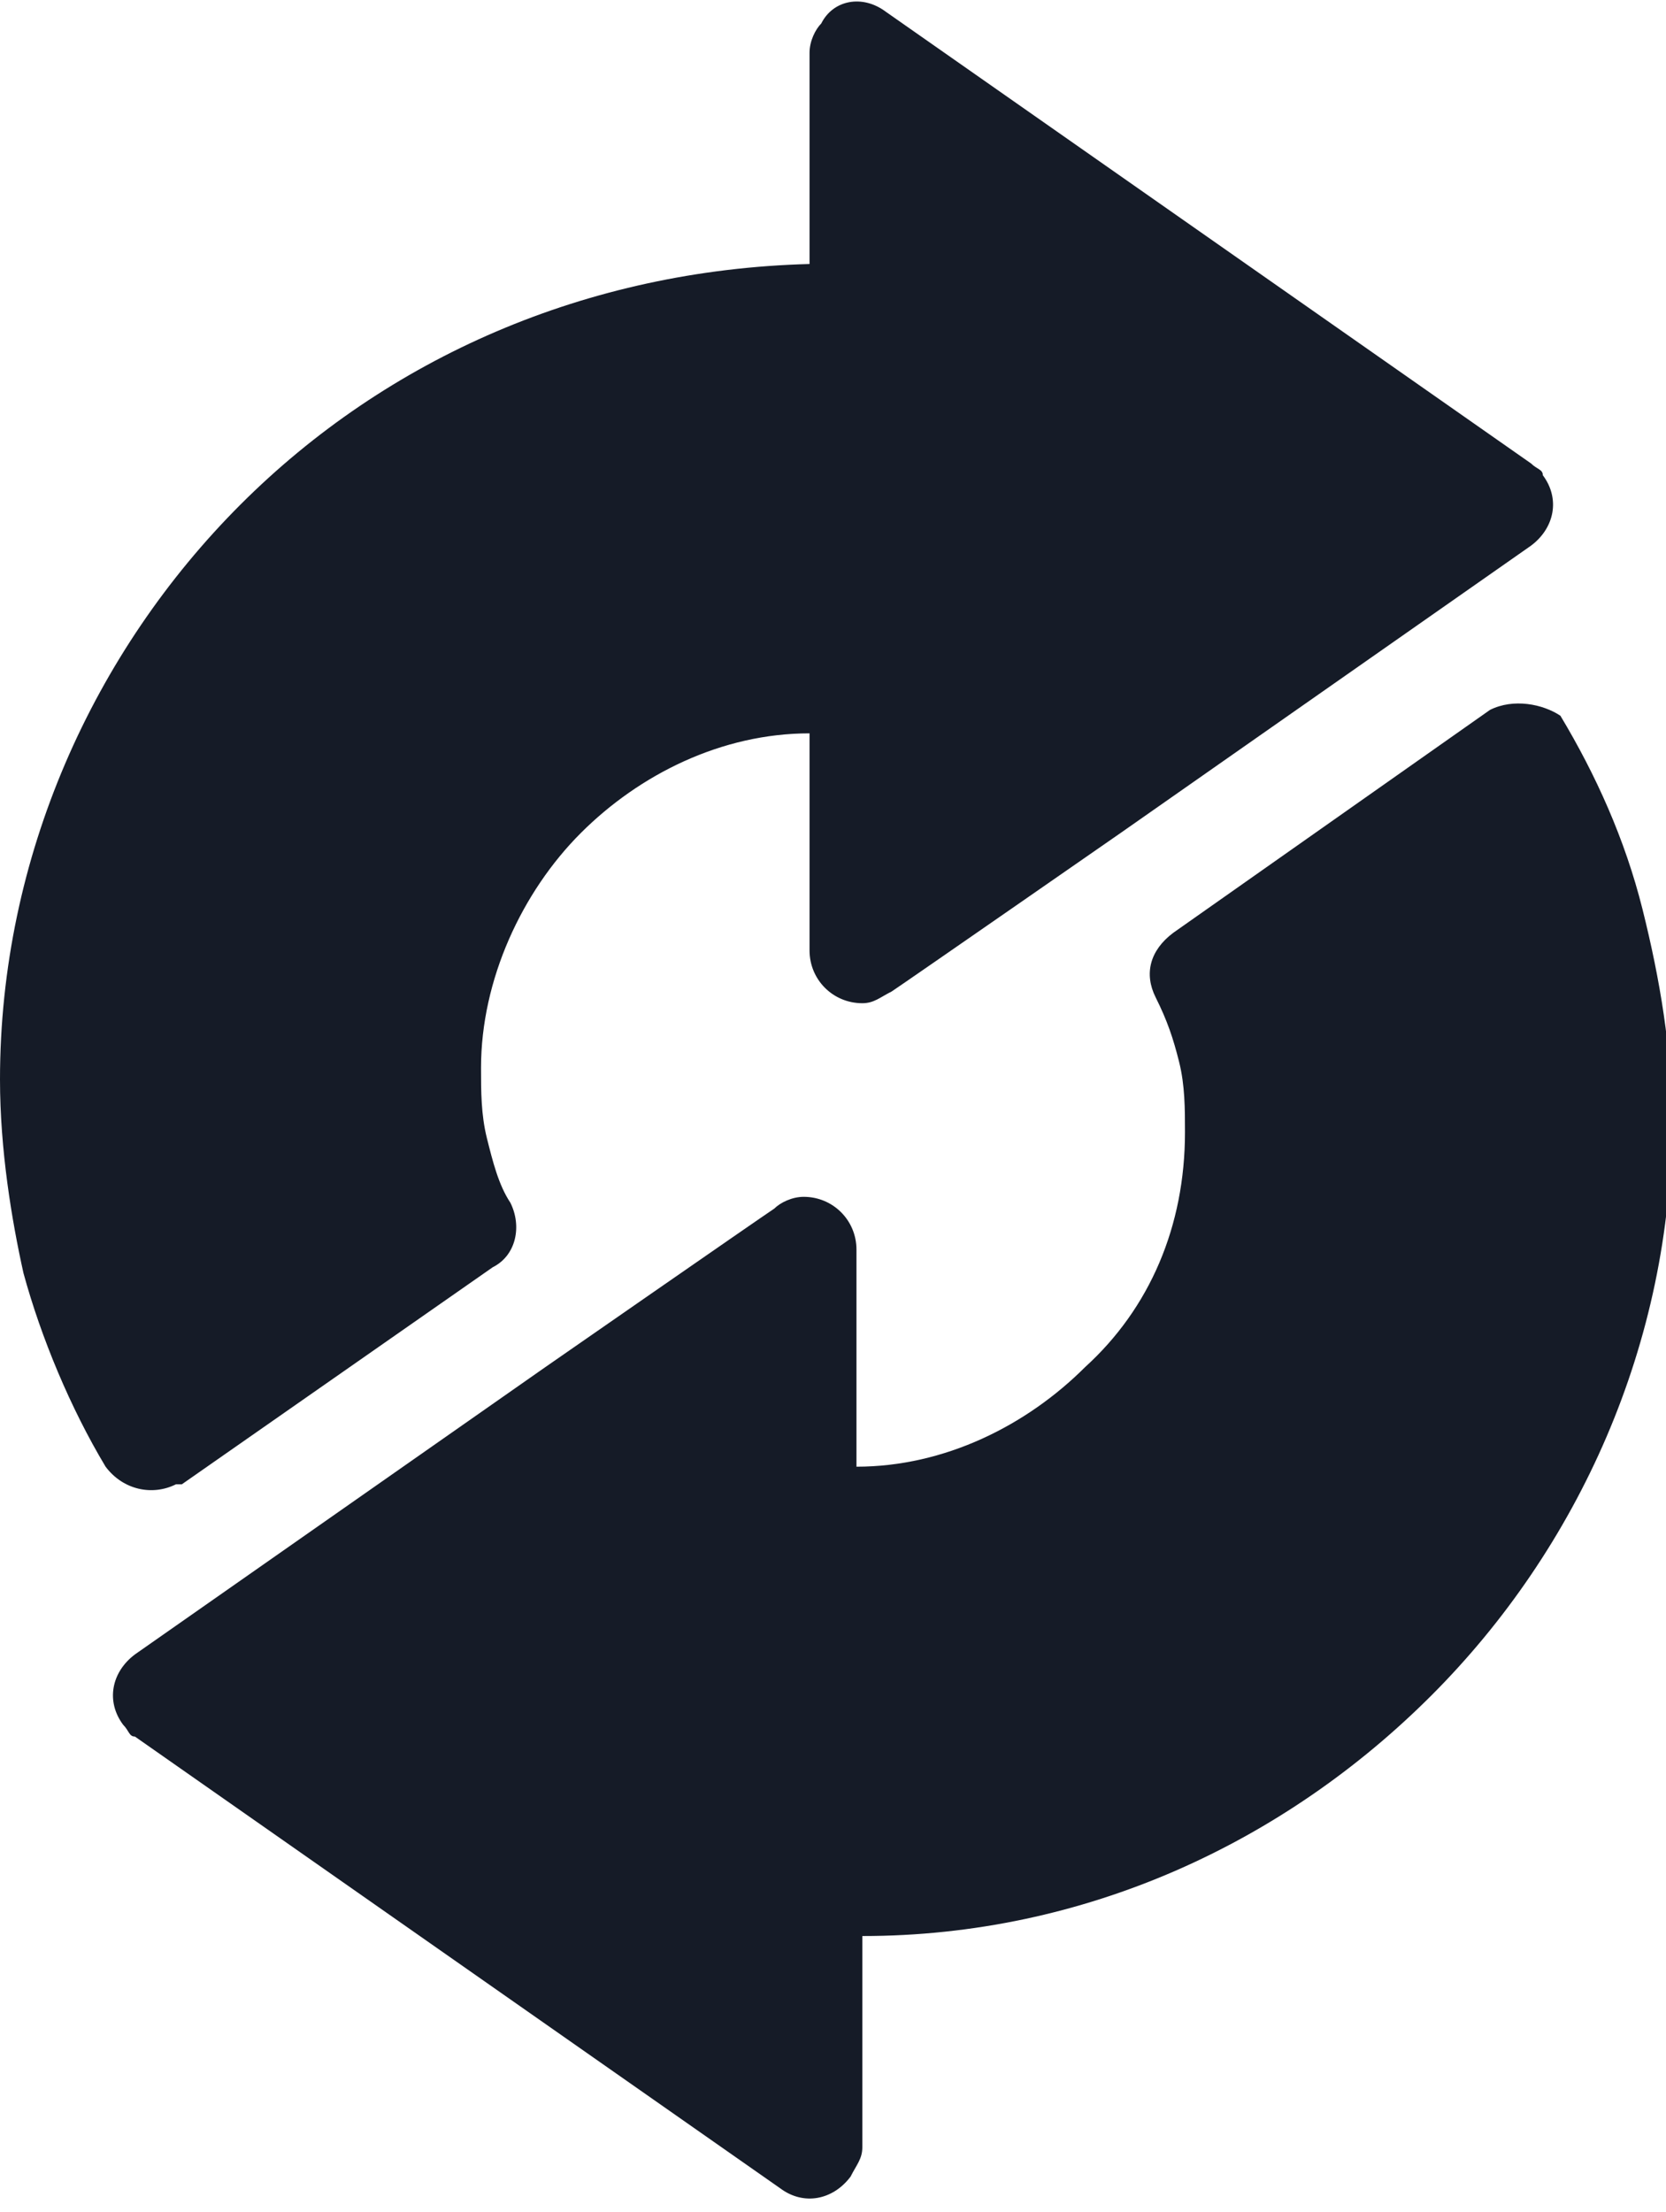
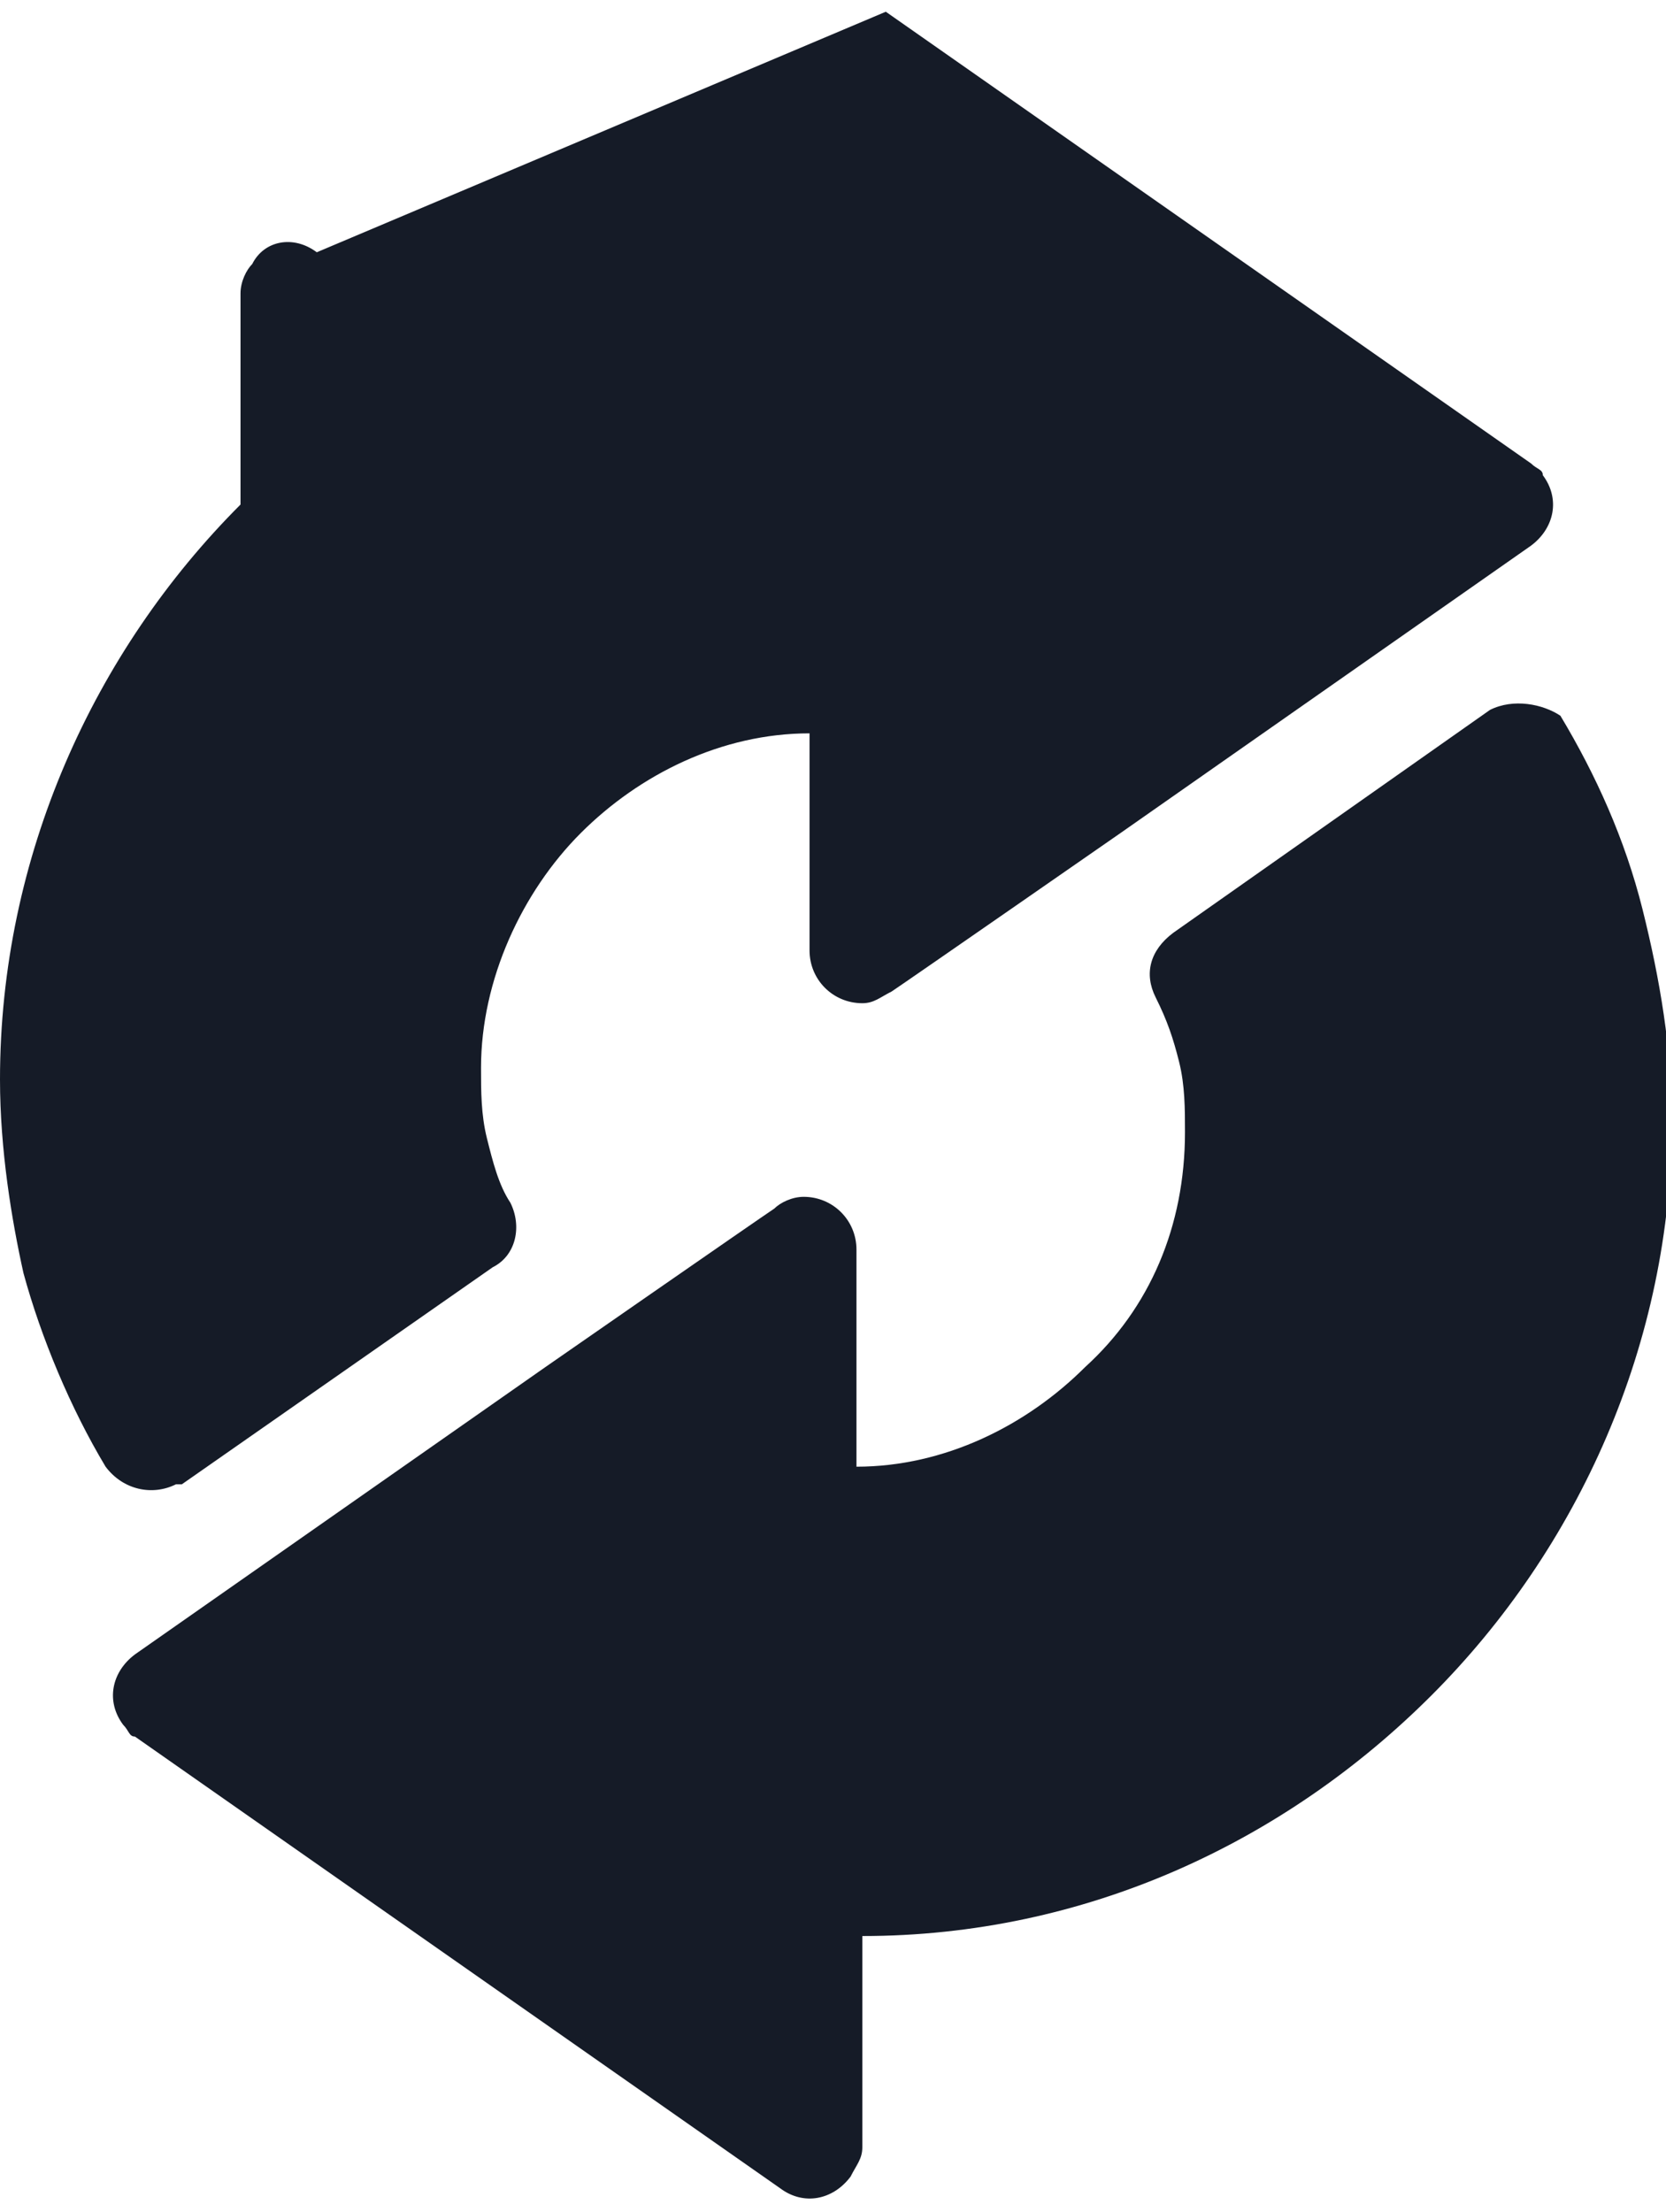
<svg xmlns="http://www.w3.org/2000/svg" enable-background="new 0 0 28.4 37.7" viewBox="0 0 28.4 37.7">
-   <path clip-rule="evenodd" d="m15.1.2 11 7.7c.1.1.2.1.2.2.3.4.2.9-.2 1.2l-7 4.9s-3.6 2.5-3.9 2.7c-.2.1-.3.2-.5.2-.5 0-.9-.4-.9-.9v-3.7c-1.5 0-2.9.7-3.9 1.7s-1.7 2.5-1.7 4c0 .4 0 .8.1 1.2s.2.8.4 1.1c.2.4.1.9-.3 1.1l-5.3 3.7h-.1c-.4.2-.9.1-1.2-.3-.6-1-1.1-2.2-1.4-3.3-.2-.9-.4-2.1-.4-3.3 0-3.8 1.6-7.3 4.1-9.8s5.9-4 9.7-4.1v-3.6c0-.2.1-.4.2-.5.2-.4.7-.5 1.1-.2zm10.3 11.9-5.4 3.8c-.4.3-.5.7-.3 1.1s.3.7.4 1.1.1.8.1 1.2c0 1.6-.6 3-1.7 4-1 1-2.4 1.7-3.9 1.7v-3.7c0-.5-.4-.9-.9-.9-.2 0-.4.1-.5.2-.3.2-3.9 2.7-3.9 2.7l-7 4.9c-.4.3-.5.8-.2 1.2.1.1.1.2.2.2l11 7.7c.4.3.9.2 1.2-.2.1-.2.2-.3.2-.5v-3.6c3.8 0 7.2-1.6 9.7-4.1s4.1-6 4.1-9.8c0-1.2-.2-2.4-.5-3.6s-.8-2.3-1.4-3.3c-.3-.2-.8-.3-1.2-.1z" fill="#151b27" fill-rule="evenodd" />
+   <path clip-rule="evenodd" d="m15.1.2 11 7.7c.1.1.2.1.2.2.3.4.2.9-.2 1.2l-7 4.9s-3.6 2.5-3.9 2.7c-.2.1-.3.2-.5.2-.5 0-.9-.4-.9-.9v-3.7c-1.5 0-2.9.7-3.9 1.7s-1.7 2.5-1.7 4c0 .4 0 .8.1 1.2s.2.8.4 1.1c.2.4.1.9-.3 1.1l-5.3 3.7h-.1c-.4.2-.9.1-1.2-.3-.6-1-1.1-2.2-1.4-3.3-.2-.9-.4-2.1-.4-3.3 0-3.8 1.6-7.3 4.1-9.8v-3.6c0-.2.1-.4.2-.5.2-.4.7-.5 1.1-.2zm10.3 11.9-5.4 3.8c-.4.3-.5.7-.3 1.1s.3.7.4 1.1.1.8.1 1.2c0 1.6-.6 3-1.7 4-1 1-2.4 1.7-3.9 1.7v-3.7c0-.5-.4-.9-.9-.9-.2 0-.4.1-.5.2-.3.2-3.9 2.7-3.9 2.7l-7 4.9c-.4.3-.5.8-.2 1.2.1.1.1.2.2.2l11 7.7c.4.3.9.2 1.2-.2.1-.2.2-.3.2-.5v-3.6c3.8 0 7.2-1.6 9.7-4.1s4.1-6 4.1-9.8c0-1.2-.2-2.4-.5-3.6s-.8-2.3-1.4-3.3c-.3-.2-.8-.3-1.2-.1z" fill="#151b27" fill-rule="evenodd" />
</svg>